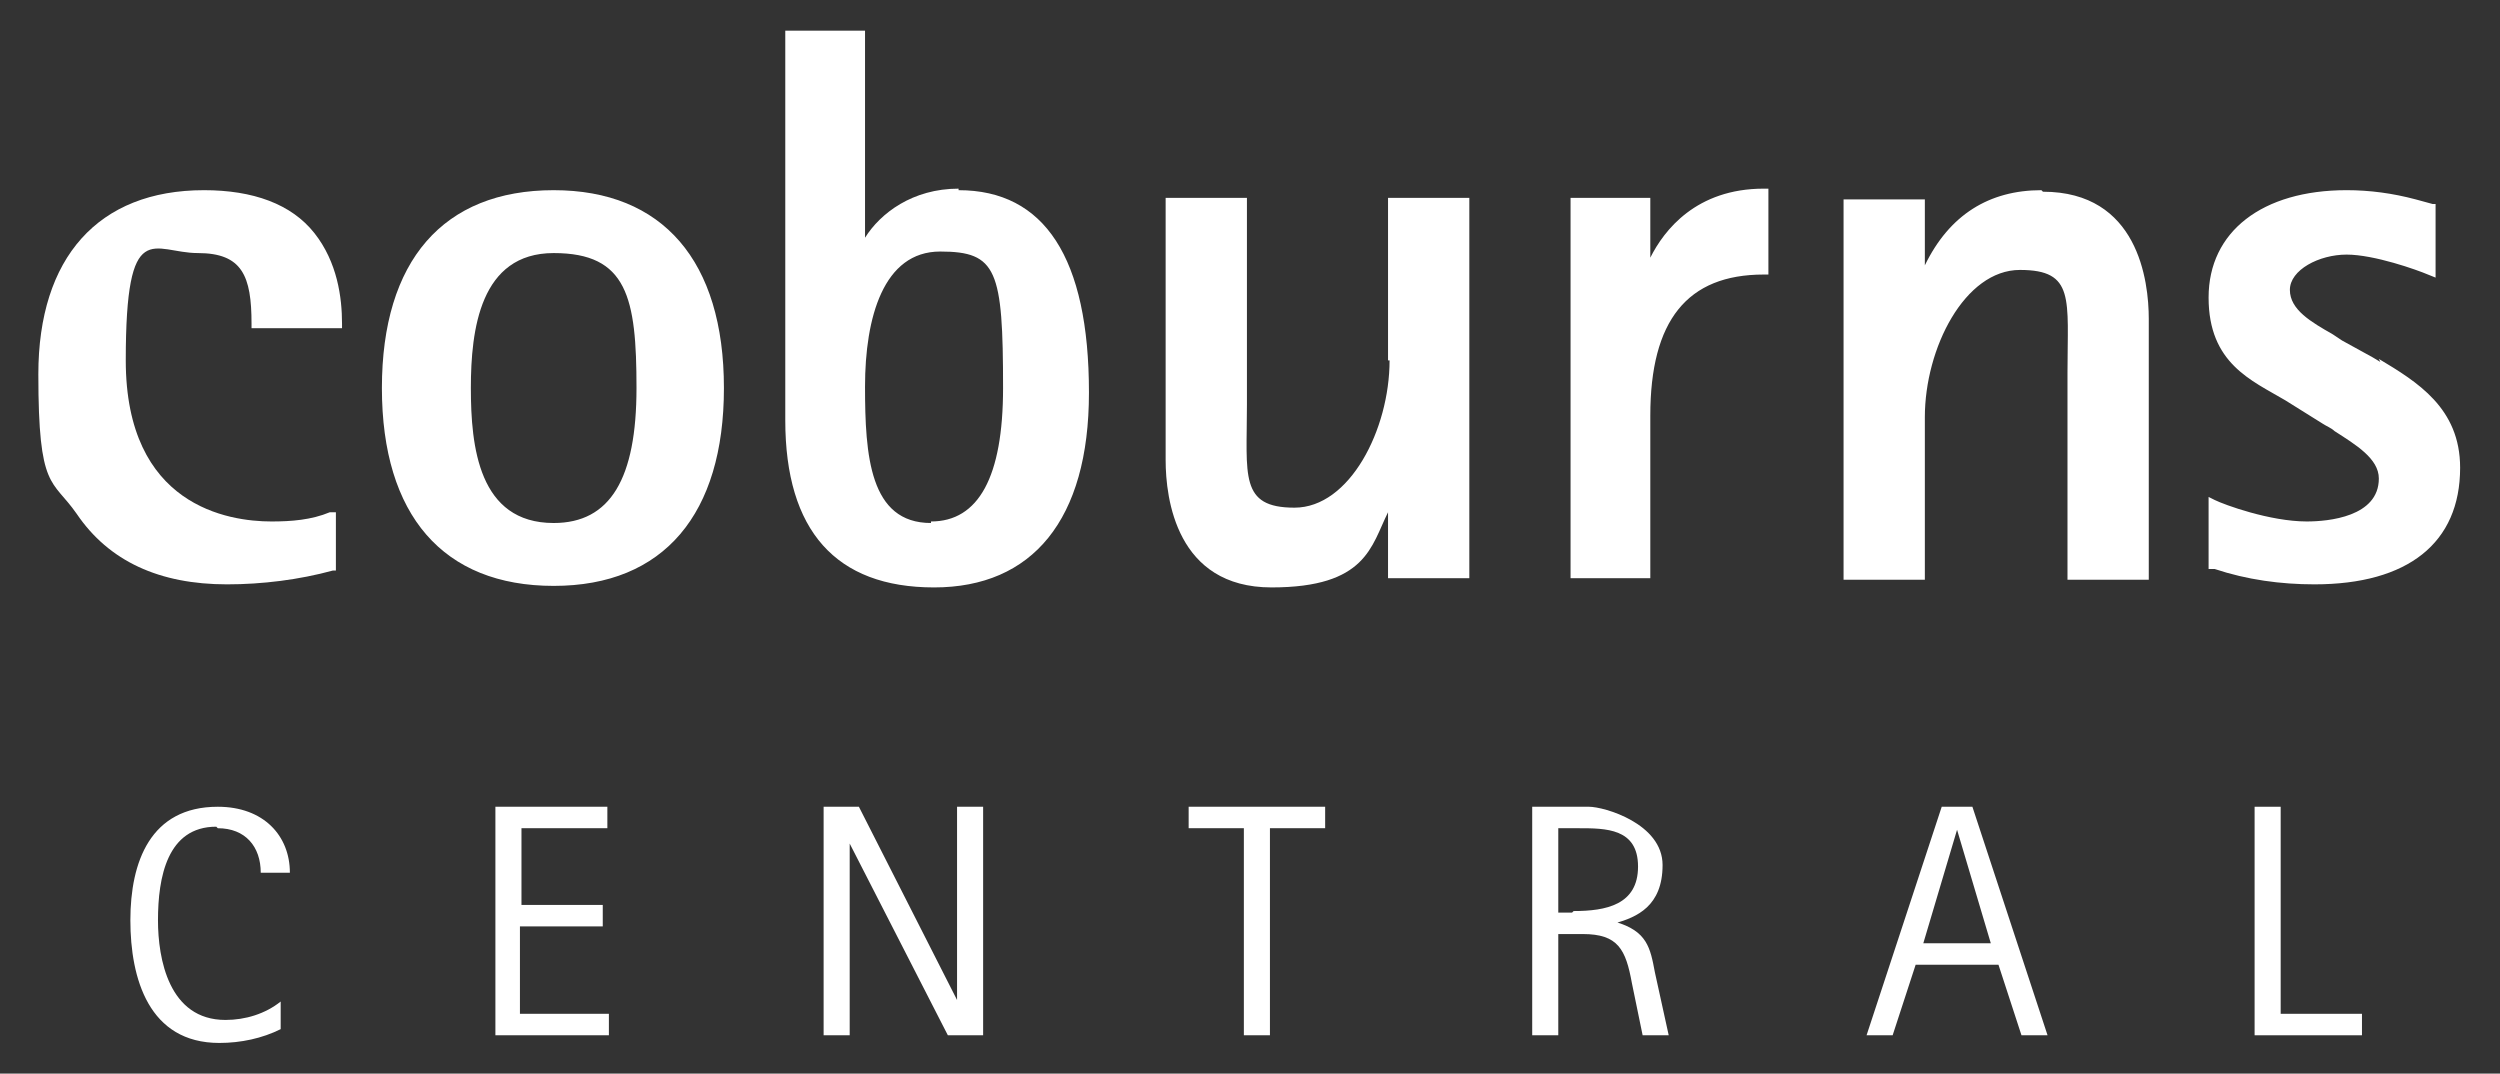
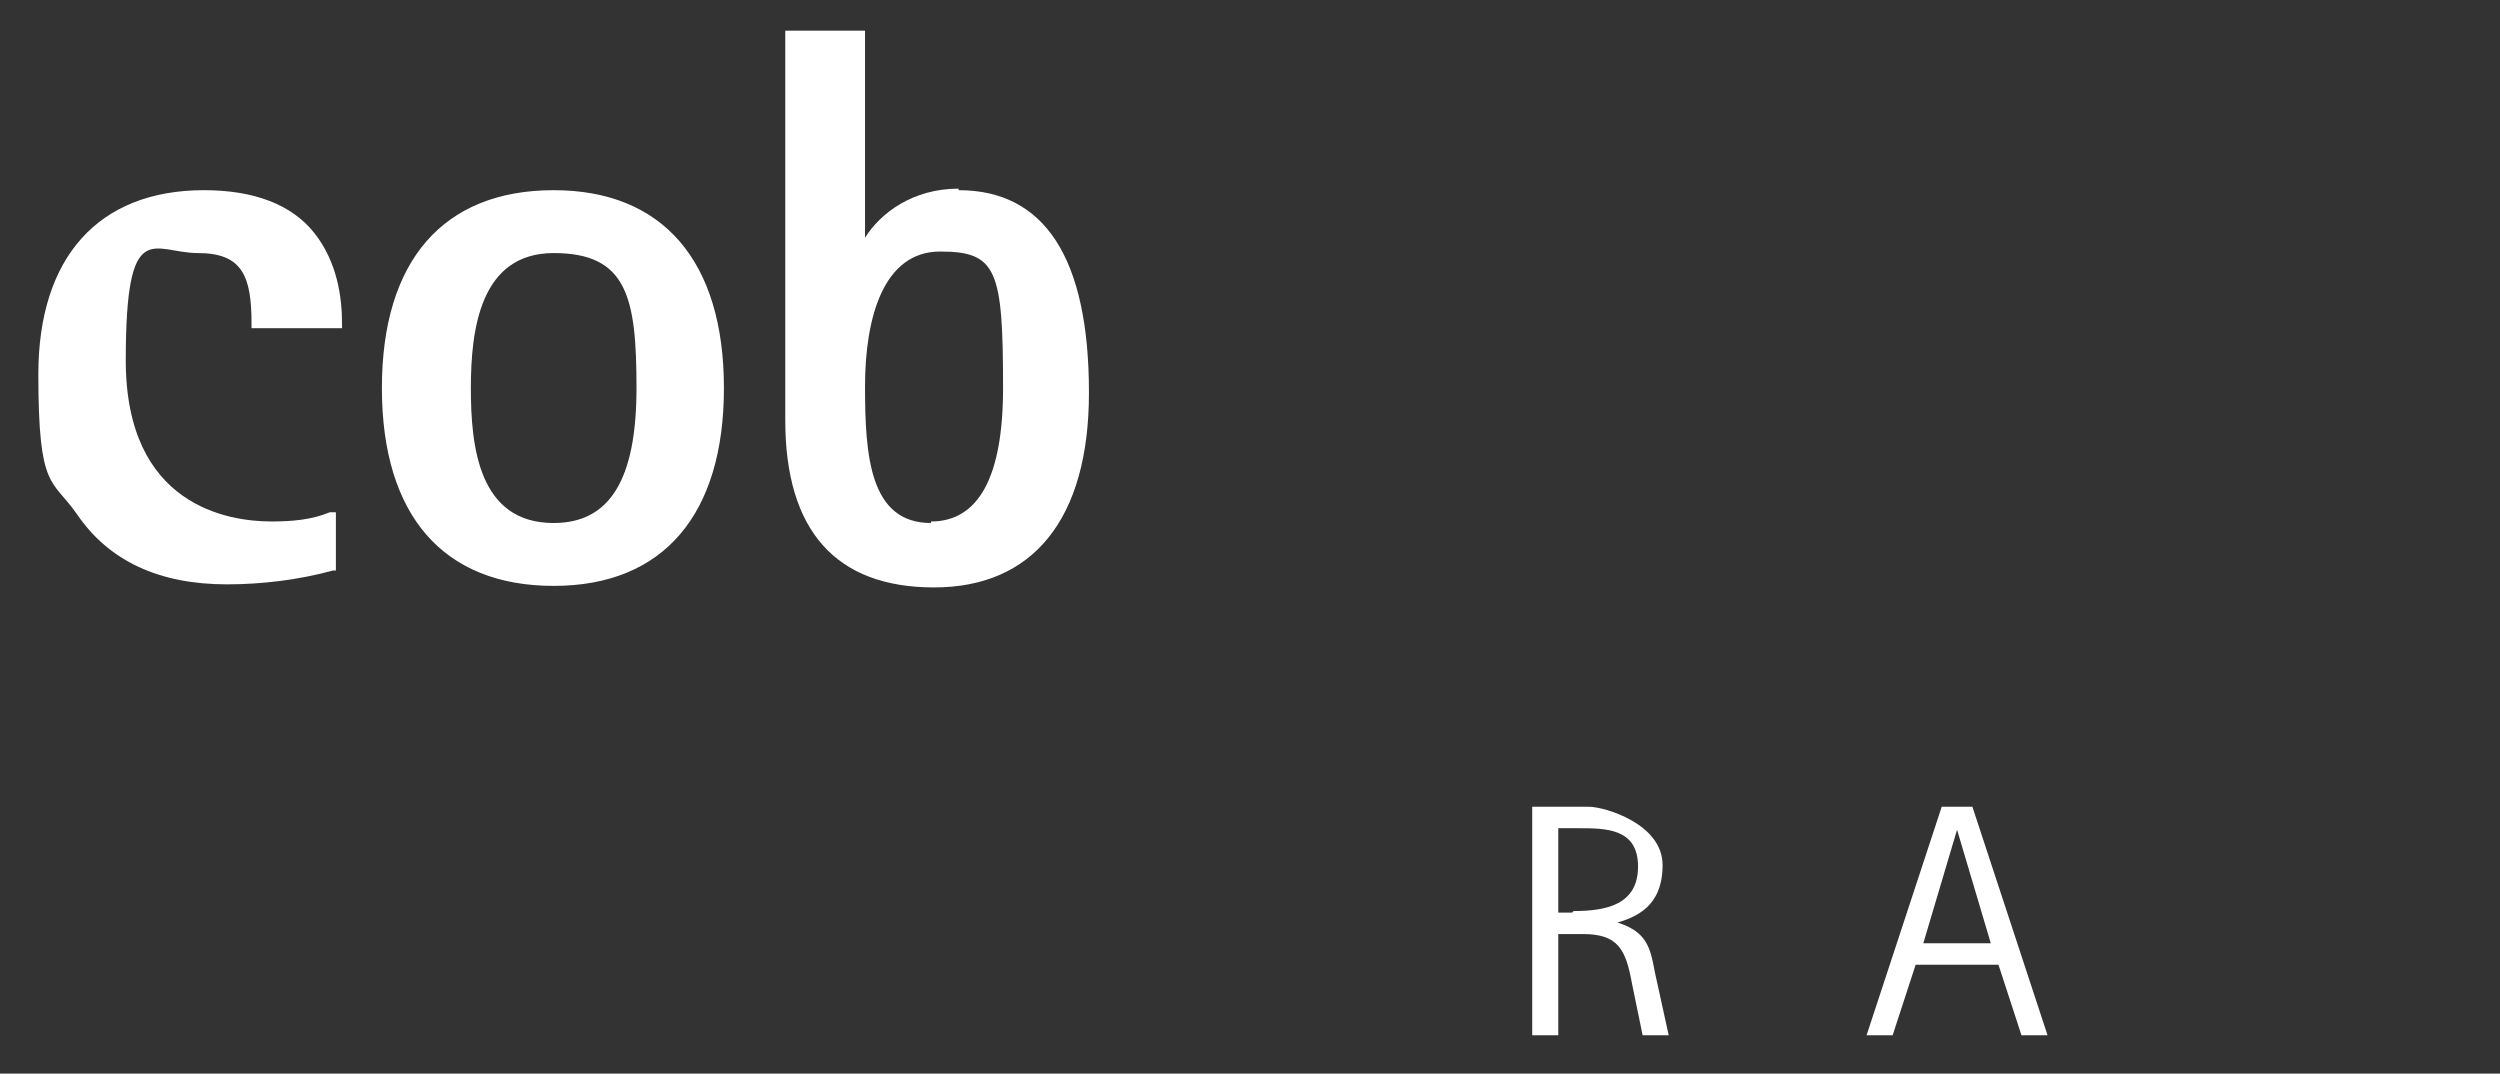
<svg xmlns="http://www.w3.org/2000/svg" id="Layer_1" version="1.1" viewBox="0 0 163 70">
  <rect x="0" y="0" width="163" height="70" fill="#333333" stroke="none" />
  <defs>
    <style>
      .st0, .st1 {
        fill: #fff;
      }

      .st1 {
        fill-rule: evenodd;
      }
    </style>
  </defs>
  <g id="Logo-Coburns-Central">
    <path id="Path-6" class="st1" d="M13.3,12.4c-6.9,0-10.8,4.4-10.8,12s.9,6.8,2.5,9.1c2.1,3.1,5.4,4.6,9.8,4.6,2.3,0,4.7-.3,6.9-.9h.2v-3.8h-.4c-1.2.5-2.5.6-3.8.6-2.8,0-9.5-1-9.5-10.5s1.8-7,4.7-7,3.5,1.5,3.5,4.6v.3h5.9v-.3c0-1.7-.3-4-1.8-5.9-1.5-1.9-4-2.8-7.2-2.8h0Z" />
    <path id="Shape-7" class="st0" d="M36.1,12.4c-7.2,0-11.2,4.6-11.2,12.9s4,12.9,11.2,12.9,11.1-4.7,11.1-12.9c0-8.3-4-12.9-11.1-12.9ZM36.1,34.1c-4.9,0-5.4-5-5.4-8.8s.6-8.8,5.4-8.8,5.4,2.9,5.4,8.8-1.7,8.8-5.4,8.8h0s0,0,0,0ZM62.5,12.3c-3,0-5.1,1.6-6.1,3.2V2h-5.2v25.4c0,7.2,3.3,10.9,9.7,10.9s10.1-4.4,10.1-12.7c0-8.8-2.9-13.2-8.5-13.2ZM60.7,34.1c-4,0-4.3-4.4-4.3-8.9s1.2-8.8,4.9-8.8,4.1,1.2,4.1,8.9c0,5.8-1.6,8.7-4.7,8.7h0Z" />
-     <path id="Path-8" class="st1" d="M90.6,23.5c0,4.5-2.6,9.6-6.2,9.6s-3.1-2.1-3.1-6.7v-13.5h-5.3v17.1c0,2.5.7,8.3,6.9,8.3s6.5-2.7,7.6-4.9v4.3h5.3V12.9h-5.3v10.6s0,0,0,0ZM107.6,16.9v-4h-5.2v24.8h5.2v-10.6c0-6.2,2.4-9.2,7.4-9.2h.3v-5.6h-.3c-4.4,0-6.5,2.7-7.4,4.5ZM133.1,12.4c-3.4,0-6,1.6-7.6,4.9v-4.3h-5.3v24.8h5.3v-10.6c0-4.5,2.6-9.6,6.2-9.6s3.1,1.9,3.1,6.7v13.5h5.3v-17c0-2.5-.7-8.3-6.9-8.3ZM155.2,23.6l-.5-.3-2-1.1-.6-.4c-1.4-.8-2.8-1.6-2.8-2.9s1.9-2.3,3.7-2.3,4.6,1,5.3,1.3l.5.2v-4.8h-.2c-.4-.1-.7-.2-1.1-.3-1.5-.4-3-.6-4.5-.6-5.5,0-9,2.7-9,7s2.8,5.4,5,6.7l2.4,1.5c.3.2.6.3.8.5,1.4.9,2.9,1.8,2.9,3.1,0,2.5-3.3,2.8-4.7,2.8-2.4,0-5.4-1.1-6-1.4l-.4-.2v4.7h.4c2.1.7,4.3,1,6.5,1,6.1,0,9.5-2.7,9.5-7.6,0-3.9-2.8-5.6-5.3-7.1h0ZM14.2,54c1.8,0,2.8,1.2,2.8,2.9h1.9c0-2.4-1.7-4.3-4.7-4.3-4.4,0-5.7,3.6-5.7,7.4s1.2,8,5.8,8c1.4,0,2.8-.3,4-.9v-1.8c-1,.8-2.3,1.2-3.6,1.2-3.7,0-4.4-4-4.4-6.5,0-2.8.6-6.1,3.8-6.1h0ZM34,60.4h5.3v-1.4h-5.3v-5h5.6v-1.4h-7.3v14.9h7.4v-1.4h-5.8v-5.7ZM62.4,65.2h0l-6.4-12.6h-2.3v14.9h1.7v-12.5h0l6.4,12.5h2.3v-14.9h-1.7v12.6ZM77.5,54h3.6v13.5h1.7v-13.5h3.6v-1.4h-8.9v1.4Z" />
    <path id="Shape-9" class="st0" d="M105.3,60.2h0c1.4-.4,3.1-1.1,3.1-3.8s-3.8-3.8-4.8-3.8h-3.7v14.9h1.7v-6.6h1.6c2.3,0,2.8,1,3.2,3.2l.7,3.4h1.7l-.9-4.1c-.3-1.6-.5-2.7-2.6-3.3h0ZM102.5,59.5h-.9v-5.5h1.3c1.8,0,3.9,0,3.9,2.5s-2.1,2.9-4.2,2.9h0ZM126.6,52.6l-4.9,14.9h1.7l1.5-4.6h5.4l1.5,4.6h1.7l-4.9-14.9h-2.1,0ZM125.4,61.5l2.2-7.4h0l2.2,7.4h-4.5,0Z" />
-     <path id="Path-10" class="st1" d="M148.7,52.6h-1.7v14.9h7v-1.4h-5.3v-13.5Z" />
  </g>
</svg>